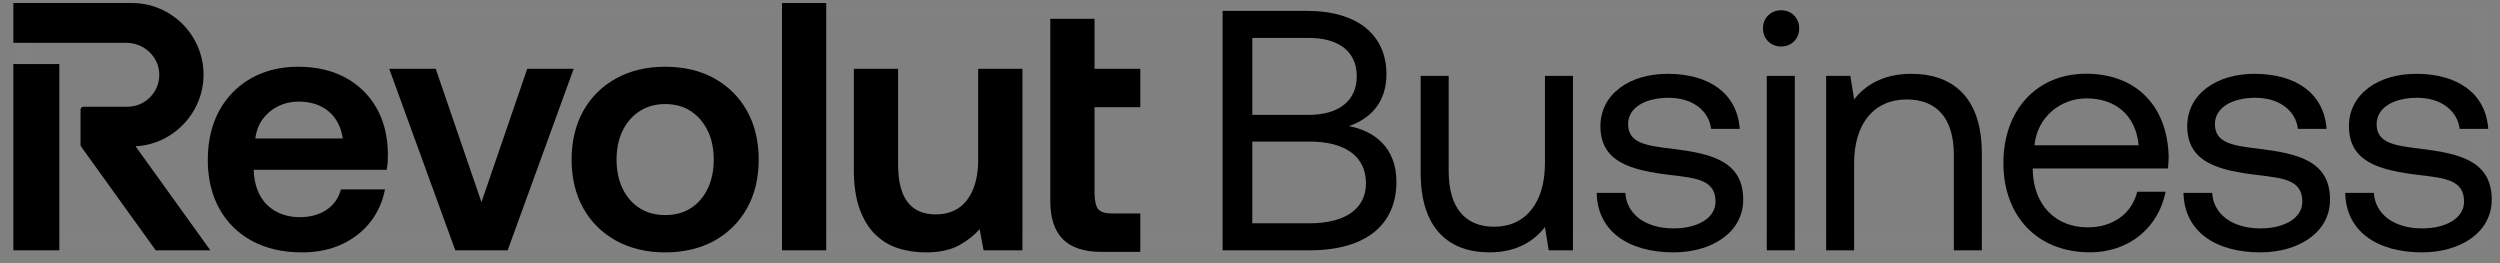
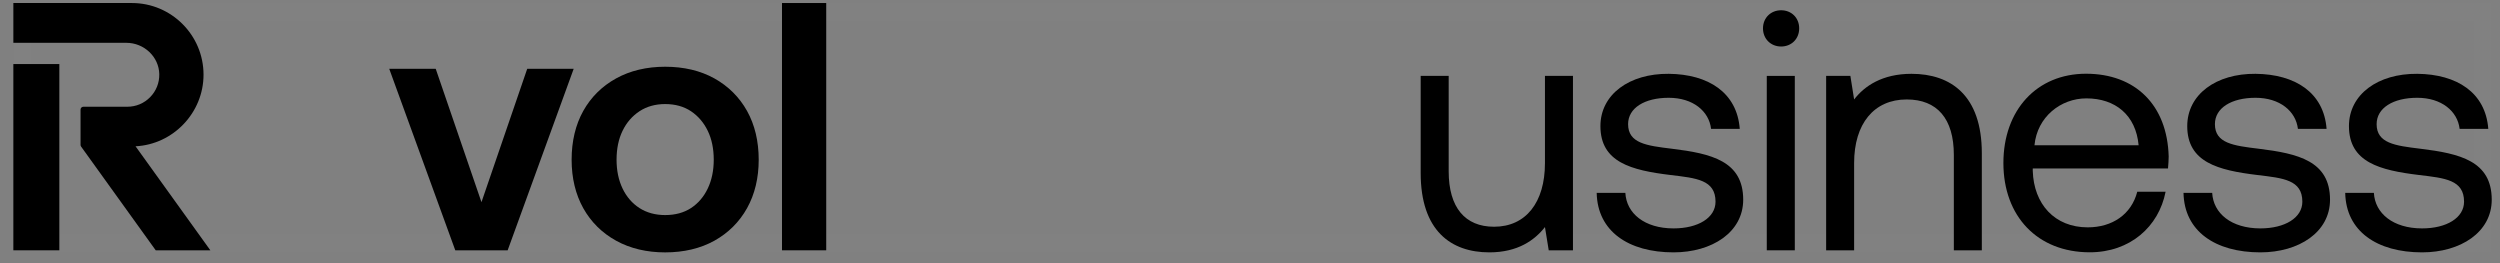
<svg xmlns="http://www.w3.org/2000/svg" width="114" height="12" viewBox="0 0 114 12" fill="none">
  <rect x="0" y="0" width="114" height="12" fill="#808080" stroke="none" />
  <rect x="1.015" y="0.541" width="112.202" height="10.539" stroke="white" stroke-opacity="0.01" stroke-width="0.811" />
-   <path d="M51.997 4.888V3.138H49.911V0.857H47.893V9.174C47.893 9.939 48.085 10.521 48.464 10.905C48.842 11.29 49.432 11.485 50.216 11.485H51.997V9.735H50.694C50.41 9.735 50.207 9.673 50.089 9.55C49.981 9.437 49.911 9.152 49.911 8.824V4.888H51.997Z" fill="black" />
  <path d="M24.041 3.138L21.955 9.219L19.869 3.138H17.749L20.761 11.414H23.149L26.16 3.138H24.041Z" fill="black" />
  <path d="M37.676 0.138H35.659V11.414H37.676V0.138Z" fill="black" />
-   <path d="M44.605 7.284C44.605 7.808 44.526 8.264 44.37 8.639C44.214 9.011 43.992 9.297 43.709 9.488C43.426 9.679 43.078 9.776 42.675 9.776C42.098 9.776 41.663 9.586 41.382 9.211C41.097 8.833 40.953 8.26 40.953 7.507V3.138H38.935V7.731C38.935 8.446 39.025 9.052 39.201 9.533C39.377 10.015 39.619 10.408 39.92 10.699C40.222 10.99 40.573 11.2 40.965 11.324C41.356 11.447 41.776 11.509 42.213 11.509C42.844 11.509 43.366 11.395 43.765 11.168C44.128 10.962 44.433 10.72 44.671 10.449L44.852 11.414H46.623V3.138H44.605L44.605 7.284Z" fill="black" />
  <path d="M32.575 3.575C31.939 3.222 31.184 3.043 30.331 3.043C29.489 3.043 28.736 3.222 28.096 3.575C27.454 3.929 26.949 4.428 26.596 5.06C26.244 5.691 26.066 6.44 26.066 7.284C26.066 8.118 26.244 8.861 26.596 9.492C26.949 10.123 27.453 10.623 28.096 10.977C28.736 11.33 29.489 11.509 30.331 11.509C31.184 11.509 31.939 11.33 32.575 10.977C33.211 10.623 33.713 10.124 34.066 9.492C34.418 8.86 34.597 8.117 34.597 7.284C34.597 6.44 34.418 5.692 34.066 5.06C33.713 4.428 33.211 3.929 32.575 3.575ZM31.509 9.488C31.184 9.7 30.788 9.807 30.331 9.807C29.885 9.807 29.492 9.7 29.161 9.488C28.83 9.275 28.57 8.975 28.389 8.597C28.207 8.217 28.115 7.776 28.115 7.284C28.115 6.782 28.207 6.338 28.389 5.964C28.57 5.59 28.83 5.29 29.162 5.072C29.492 4.855 29.886 4.745 30.331 4.745C30.787 4.745 31.183 4.855 31.509 5.072C31.835 5.29 32.092 5.59 32.273 5.964C32.455 6.339 32.547 6.783 32.547 7.284C32.547 7.775 32.455 8.216 32.273 8.597C32.092 8.976 31.835 9.275 31.509 9.488Z" fill="black" />
  <path d="M2.706 2.921H0.609V11.414H2.706V2.921Z" fill="black" />
  <path d="M9.281 3.406C9.281 1.604 7.816 0.138 6.016 0.138H0.609V1.952H5.758C6.573 1.952 7.249 2.593 7.263 3.381C7.271 3.776 7.123 4.149 6.847 4.43C6.571 4.712 6.202 4.867 5.808 4.867H3.803C3.731 4.867 3.673 4.925 3.673 4.997V6.609C3.673 6.636 3.682 6.662 3.698 6.684L7.101 11.414H9.592L6.181 6.671C7.899 6.585 9.281 5.139 9.281 3.406Z" fill="black" />
-   <path d="M15.729 3.527C15.124 3.206 14.407 3.043 13.597 3.043C12.786 3.043 12.06 3.222 11.441 3.575C10.82 3.929 10.332 4.429 9.99 5.061C9.648 5.691 9.475 6.445 9.475 7.3C9.475 8.134 9.651 8.876 9.998 9.508C10.346 10.14 10.848 10.637 11.489 10.985C12.13 11.333 12.898 11.509 13.772 11.509C14.466 11.509 15.089 11.379 15.623 11.122C16.159 10.864 16.595 10.514 16.922 10.079C17.232 9.667 17.441 9.2 17.543 8.692L17.554 8.638H15.548L15.539 8.67C15.428 9.049 15.214 9.348 14.901 9.56C14.566 9.788 14.154 9.903 13.677 9.903C13.272 9.903 12.907 9.816 12.591 9.645C12.277 9.475 12.031 9.231 11.861 8.921C11.69 8.61 11.593 8.236 11.572 7.811V7.744H17.632L17.639 7.707C17.66 7.591 17.674 7.471 17.68 7.35C17.685 7.232 17.688 7.115 17.688 6.996C17.677 6.194 17.498 5.489 17.156 4.9C16.813 4.31 16.332 3.848 15.729 3.527ZM14.993 5.085C15.338 5.376 15.552 5.789 15.631 6.313H11.642C11.687 5.973 11.8 5.678 11.977 5.436C12.163 5.183 12.401 4.983 12.685 4.844C12.97 4.704 13.282 4.633 13.613 4.633C14.173 4.633 14.637 4.785 14.993 5.085Z" fill="black" />
-   <path d="M61.51 5.752C62.536 5.396 63.222 4.629 63.222 3.382C63.222 1.62 61.931 0.497 59.611 0.497H55.751V11.414H59.722C62.307 11.414 63.677 10.228 63.677 8.293C63.677 6.718 62.663 5.969 61.513 5.752H61.51ZM57.104 1.729H59.673C61.088 1.729 61.869 2.383 61.869 3.477C61.869 4.571 61.075 5.239 59.673 5.239H57.104V1.729ZM59.719 10.182H57.104V6.456H59.719C61.337 6.456 62.288 7.128 62.288 8.359C62.288 9.482 61.399 10.182 59.719 10.182Z" fill="black" />
  <path d="M81.843 3.461H80.565V11.414H81.843V3.461Z" fill="black" />
  <path d="M81.219 0.468C80.751 0.468 80.392 0.812 80.392 1.293C80.392 1.774 80.751 2.121 81.219 2.121C81.686 2.121 82.043 1.778 82.043 1.293C82.043 0.808 81.686 0.468 81.219 0.468Z" fill="black" />
  <path d="M102.994 6.782C101.84 6.642 101 6.534 101 5.66C101 4.927 101.748 4.459 102.853 4.459C103.958 4.459 104.69 5.067 104.785 5.876H106.092C105.968 4.223 104.66 3.382 102.853 3.366C101.062 3.349 99.738 4.302 99.738 5.751C99.738 7.404 101.153 7.764 102.931 7.98C104.115 8.121 104.987 8.2 104.987 9.198C104.987 9.931 104.193 10.415 103.072 10.415C101.748 10.415 100.925 9.728 100.876 8.795H99.568C99.601 10.543 101.016 11.508 103.072 11.508C104.83 11.508 106.249 10.589 106.249 9.106C106.249 7.345 104.801 7.002 102.994 6.782Z" fill="black" />
  <path d="M84.377 3.459L84.548 4.535C85.015 3.927 85.825 3.366 87.164 3.366C88.954 3.366 90.371 4.348 90.371 6.984V11.414H89.095V7.062C89.095 5.409 88.332 4.535 86.946 4.535C85.451 4.535 84.548 5.643 84.548 7.436V11.414H83.272V3.459H84.377Z" fill="black" />
  <path d="M91.355 7.434C91.355 5.016 92.881 3.362 95.123 3.362C97.365 3.362 98.829 4.782 98.892 7.137C98.892 7.309 98.876 7.496 98.861 7.683H92.694V7.793C92.74 9.306 93.69 10.367 95.201 10.367C96.322 10.367 97.194 9.774 97.459 8.744H98.751C98.44 10.335 97.132 11.505 95.294 11.505C92.912 11.505 91.355 9.867 91.355 7.434ZM97.521 6.623C97.397 5.25 96.462 4.486 95.139 4.486C93.971 4.486 92.896 5.328 92.772 6.623H97.521Z" fill="black" />
  <path d="M64.783 3.461H66.06V7.812C66.06 9.465 66.807 10.339 68.13 10.339C69.579 10.339 70.45 9.231 70.45 7.438V3.461H71.727V11.415H70.622L70.45 10.354C69.983 10.947 69.22 11.508 67.913 11.508C66.169 11.508 64.783 10.526 64.783 7.89L64.783 3.461Z" fill="black" />
  <path d="M110.367 6.782C109.214 6.642 108.374 6.534 108.374 5.66C108.374 4.927 109.122 4.459 110.227 4.459C111.332 4.459 112.064 5.067 112.159 5.876H113.466C113.342 4.223 112.034 3.382 110.227 3.366C108.436 3.349 107.112 4.302 107.112 5.751C107.112 7.404 108.527 7.764 110.305 7.98C111.489 8.121 112.361 8.2 112.361 9.198C112.361 9.931 111.567 10.415 110.446 10.415C109.122 10.415 108.299 9.728 108.249 8.795H106.942C106.975 10.543 108.39 11.508 110.446 11.508C112.204 11.508 113.623 10.589 113.623 9.106C113.623 7.345 112.175 7.002 110.367 6.782Z" fill="black" />
  <path d="M76.234 6.782C75.081 6.642 74.241 6.534 74.241 5.66C74.241 4.927 74.989 4.459 76.094 4.459C77.199 4.459 77.931 5.067 78.025 5.876H79.333C79.209 4.223 77.901 3.382 76.094 3.366C74.303 3.349 72.979 4.302 72.979 5.751C72.979 7.404 74.394 7.764 76.172 7.98C77.355 8.121 78.228 8.2 78.228 9.198C78.228 9.931 77.434 10.415 76.313 10.415C74.989 10.415 74.165 9.728 74.116 8.795H72.809C72.842 10.543 74.257 11.508 76.313 11.508C78.071 11.508 79.49 10.589 79.49 9.106C79.49 7.345 78.042 7.002 76.234 6.782Z" fill="black" />
</svg>